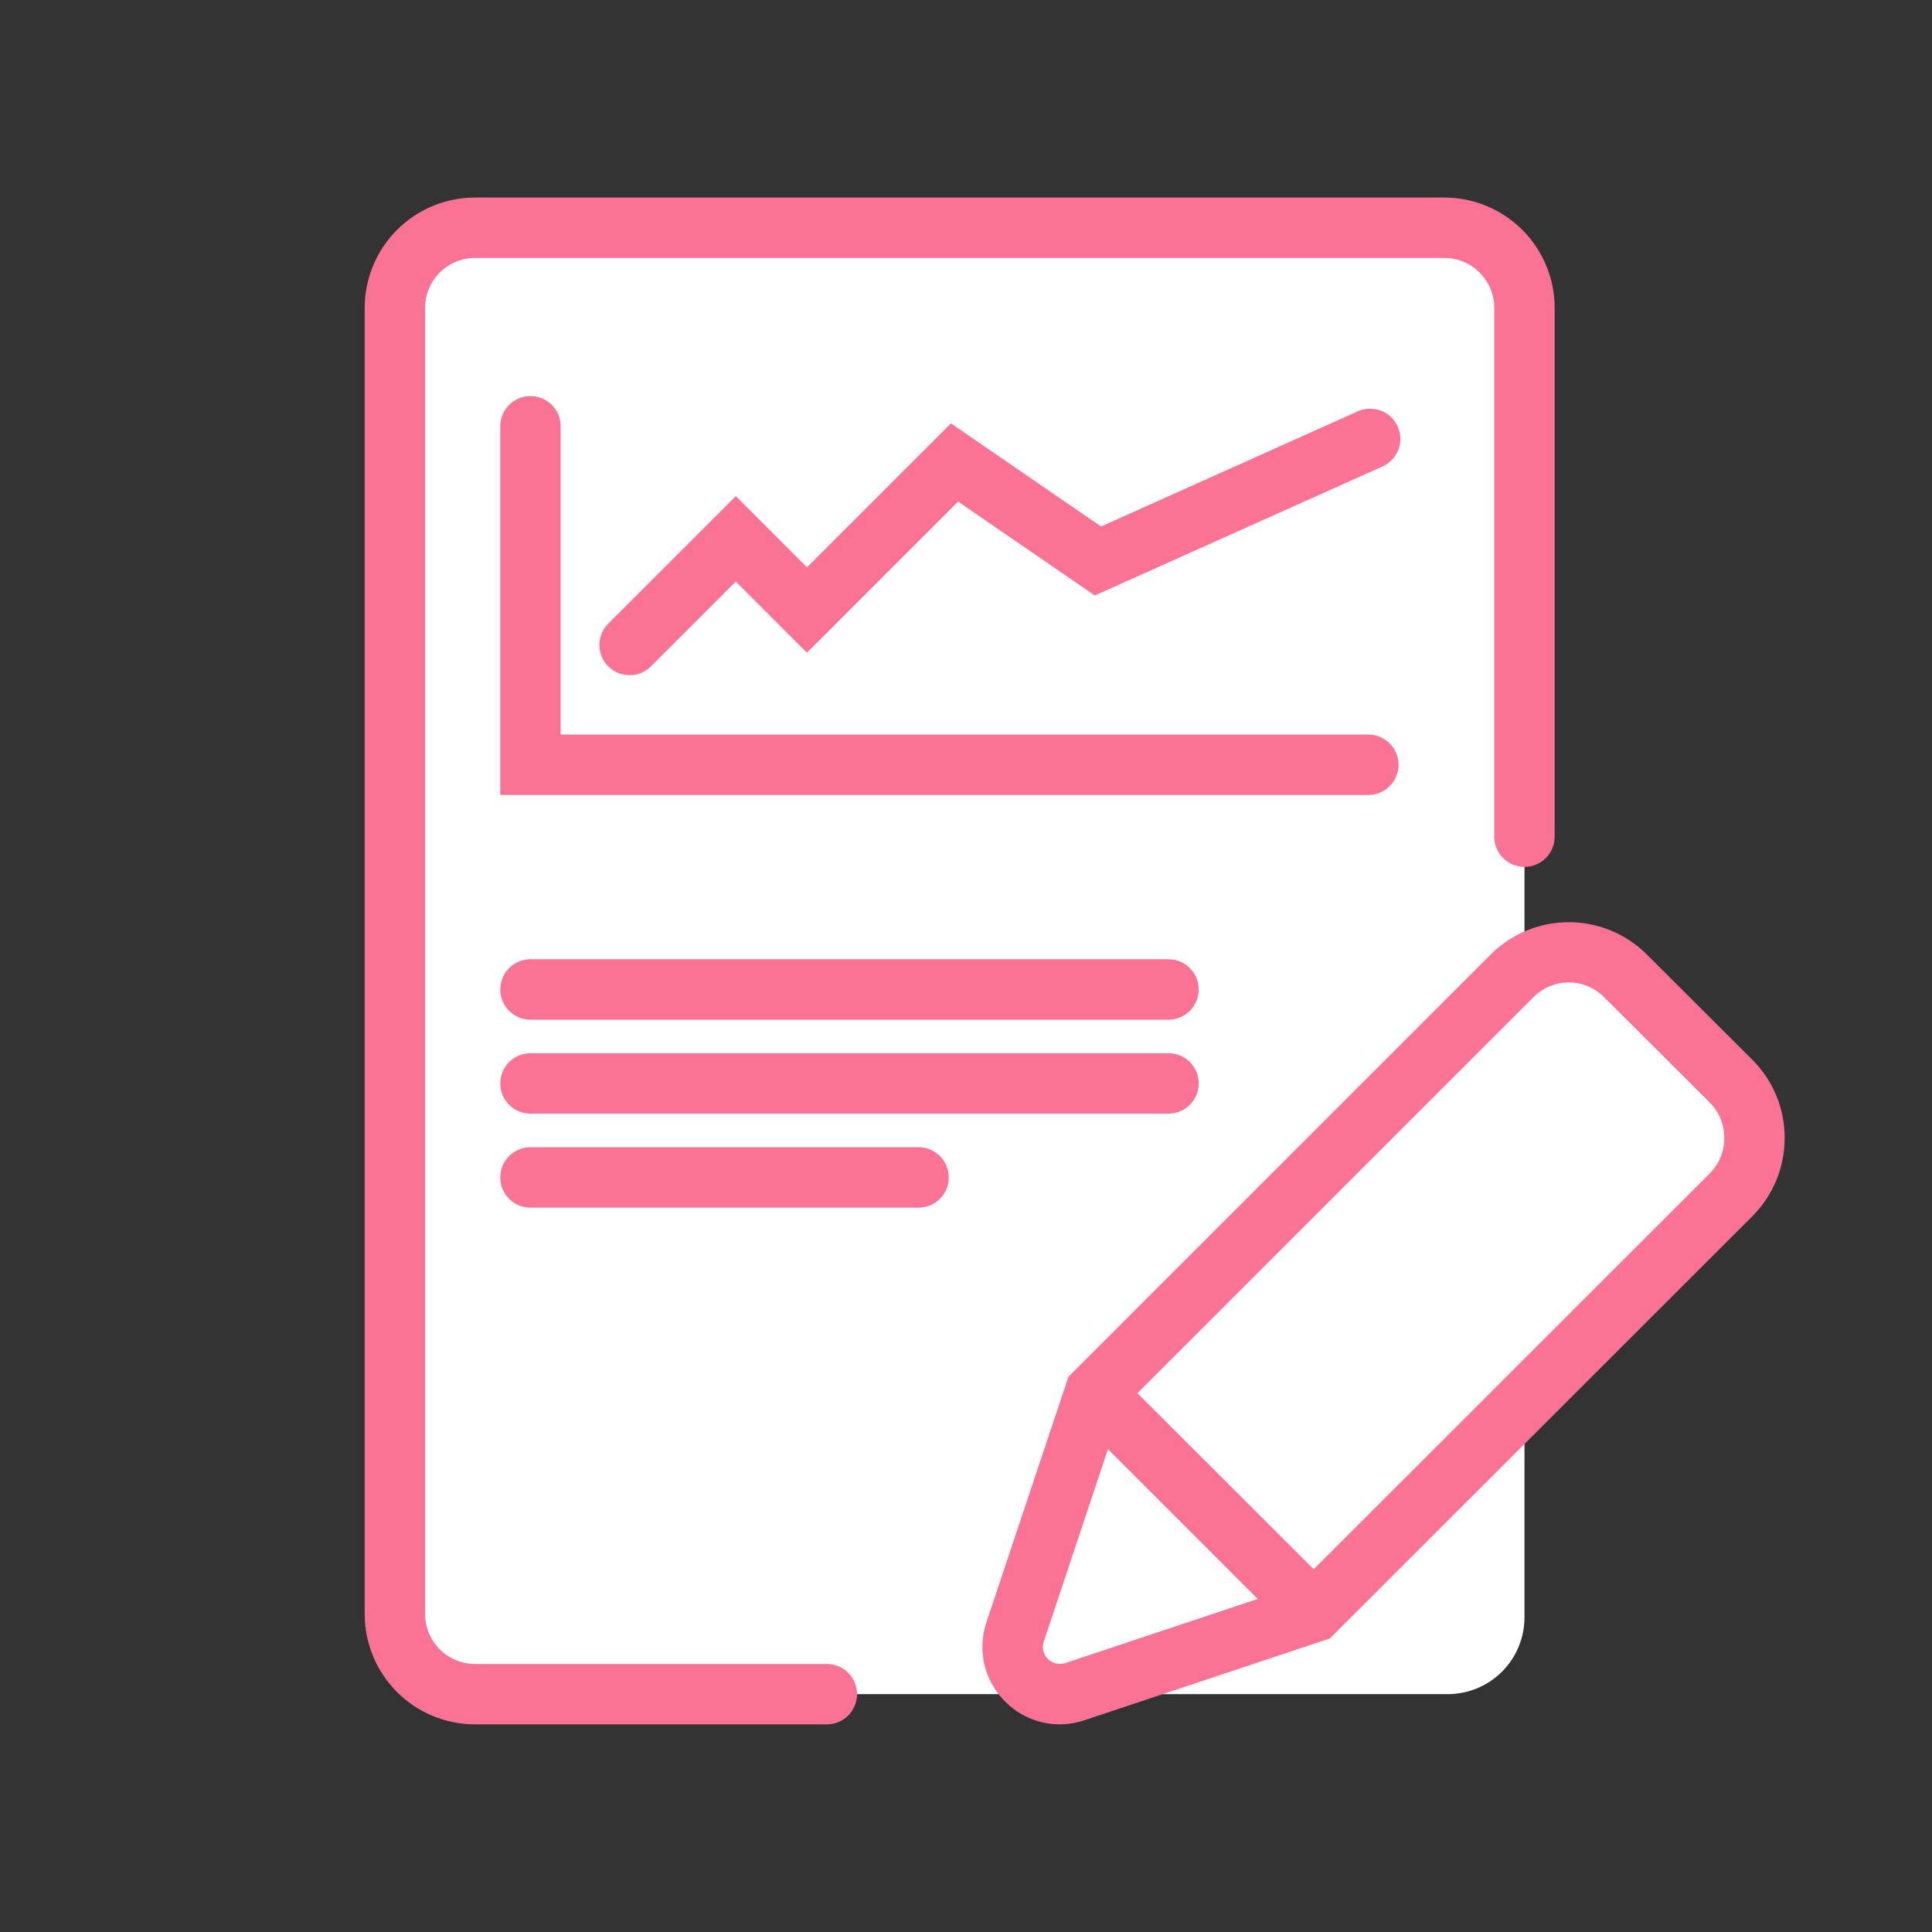
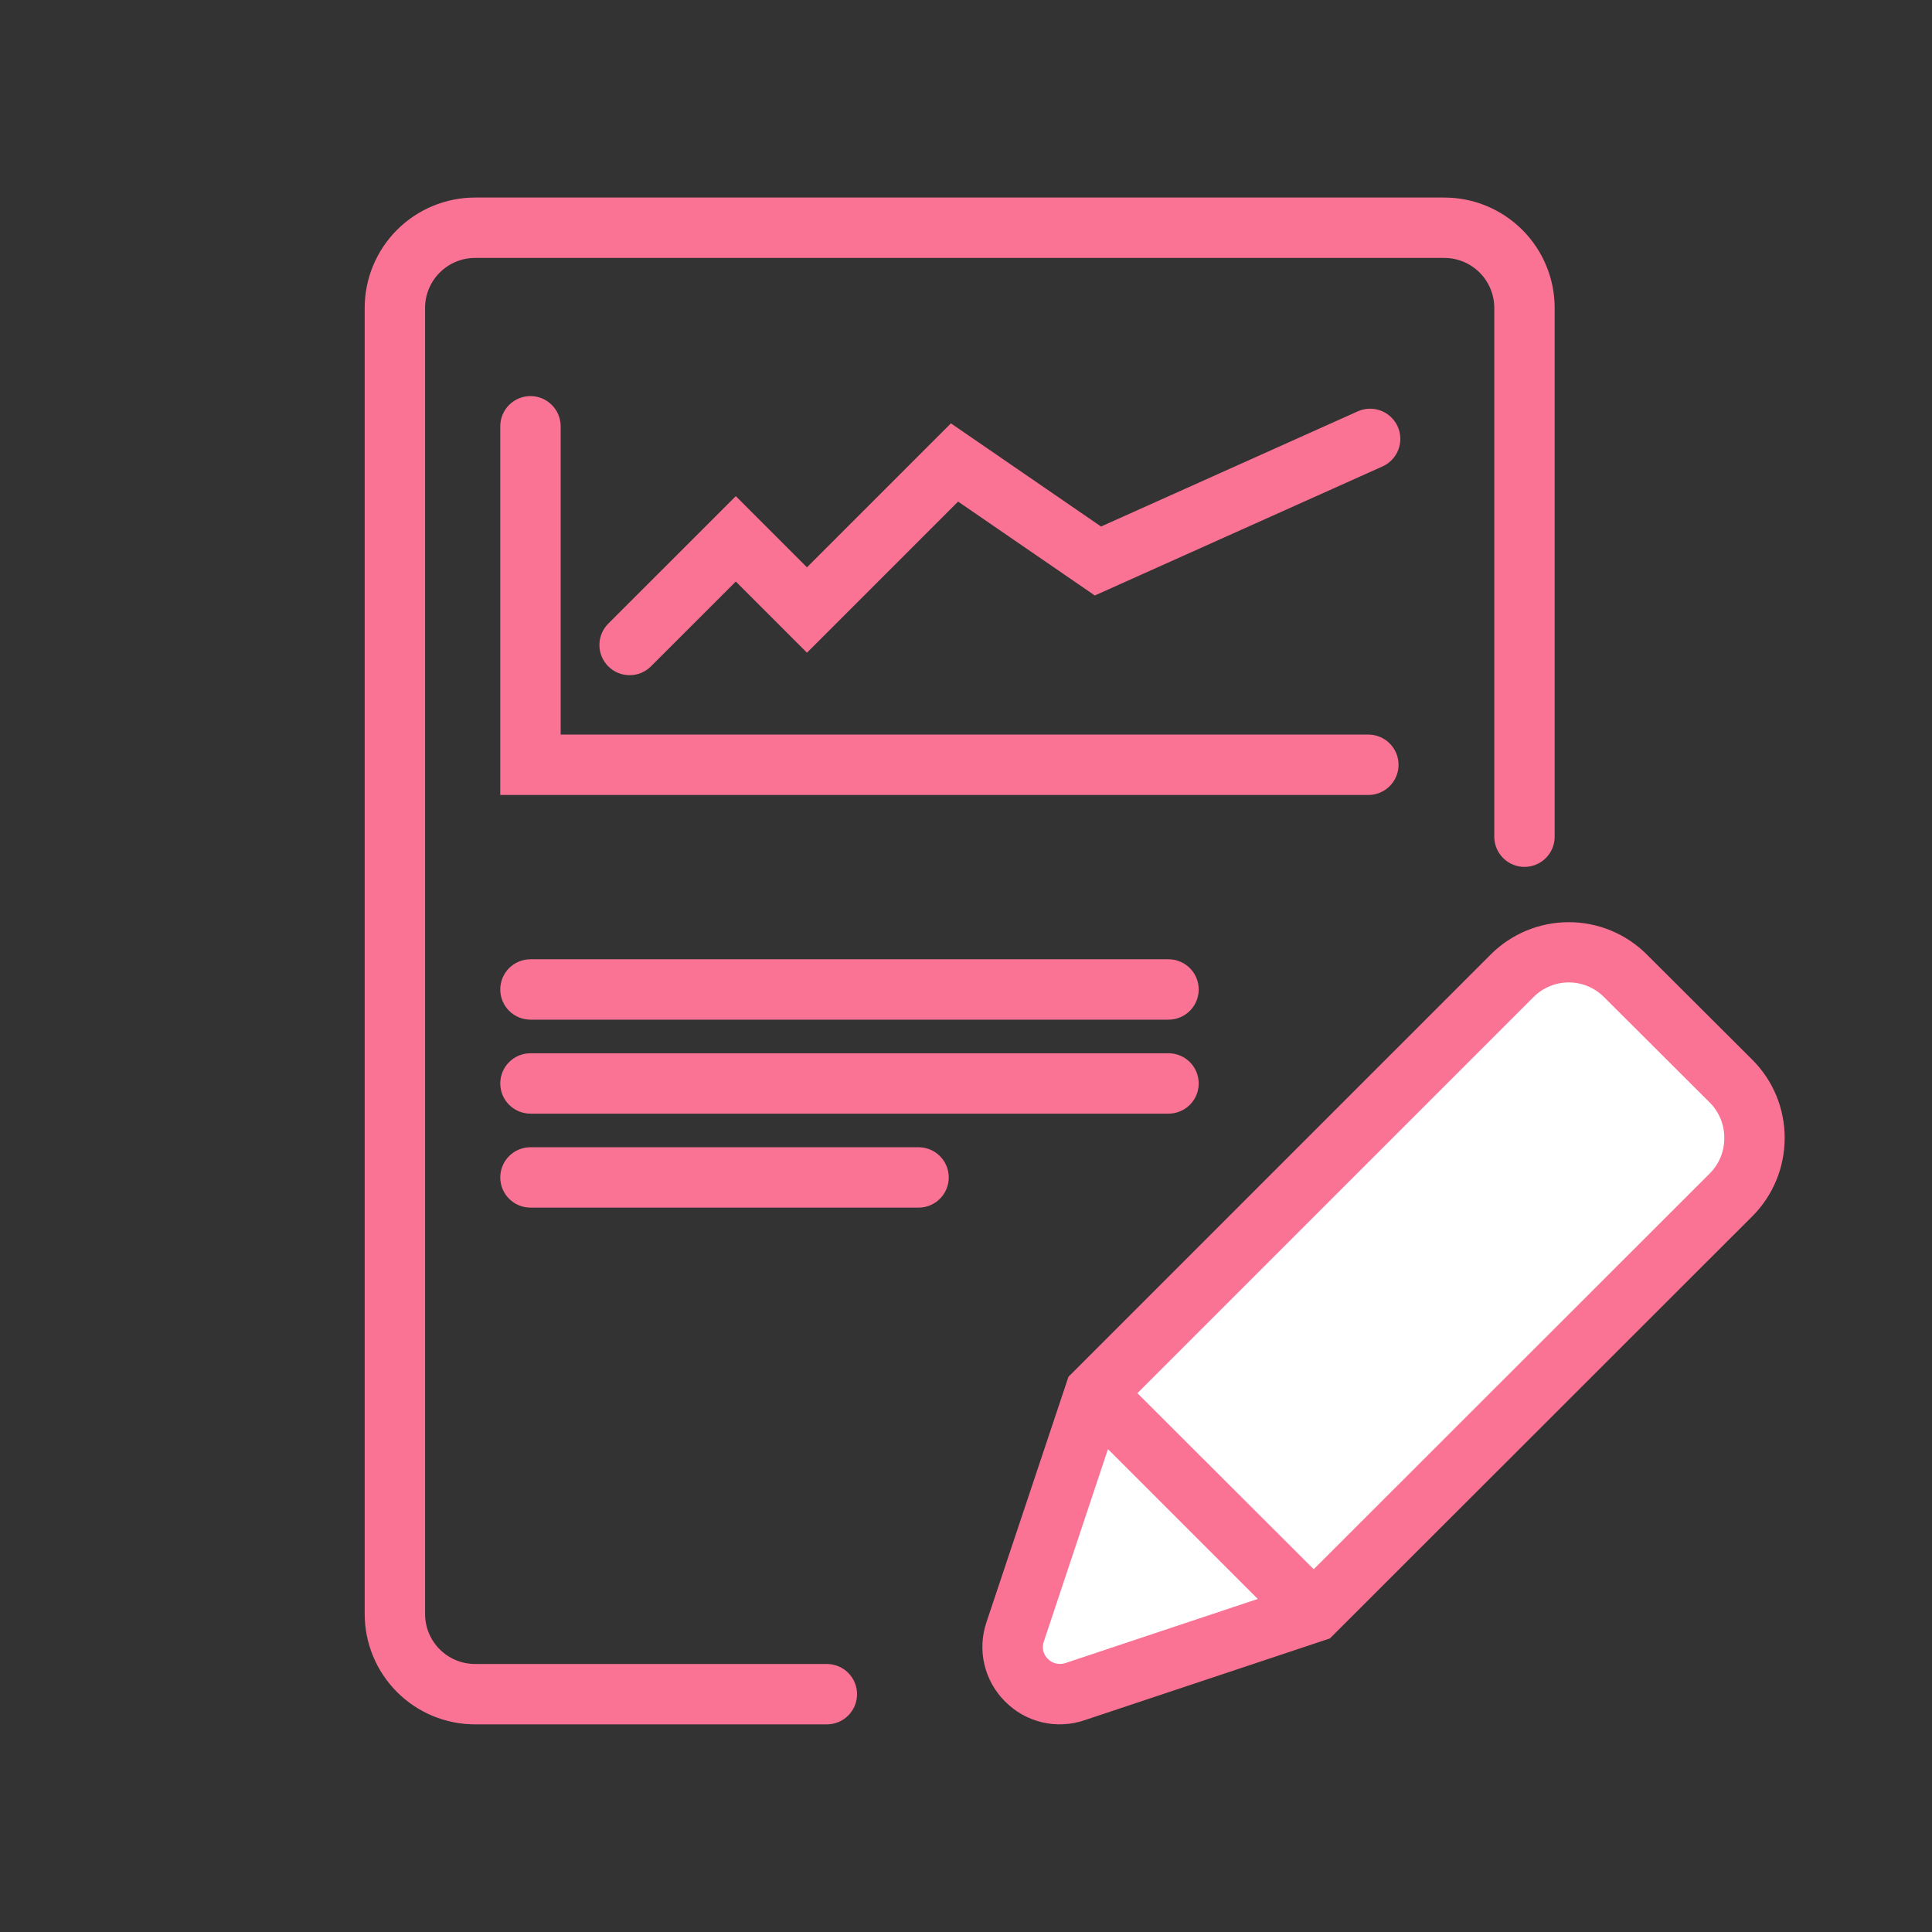
<svg xmlns="http://www.w3.org/2000/svg" width="160" height="160" viewBox="0 0 160 160" fill="none">
  <rect x="0" y="0" width="160" height="160" fill="#333333" stroke="none" />
-   <path d="M32.703 133.945V25.215C32.703 23.53 33.373 21.913 34.565 20.721C35.757 19.529 37.373 18.859 39.059 18.859H119.895C121.581 18.859 123.198 19.529 124.389 20.721C125.581 21.913 126.251 23.53 126.251 25.215V133.945C126.251 135.631 125.581 137.247 124.389 138.439C123.198 139.631 121.581 140.301 119.895 140.301H39.059C37.373 140.301 35.757 139.631 34.565 138.439C33.373 137.247 32.703 135.631 32.703 133.945Z" fill="white" />
  <path d="M87.77 140.299C87.152 140.298 86.542 140.151 85.992 139.868C85.442 139.585 84.966 139.176 84.606 138.674C84.244 138.172 84.008 137.591 83.915 136.979C83.823 136.368 83.876 135.743 84.073 135.156L90.663 115.383L108.794 133.512L89.018 140.104C88.614 140.232 88.194 140.297 87.77 140.299Z" fill="white" />
  <path d="M90.656 115.379L125.229 80.806C125.844 80.189 126.574 79.699 127.379 79.365C128.183 79.031 129.046 78.859 129.917 78.859C130.788 78.859 131.65 79.031 132.454 79.365C133.259 79.699 133.989 80.189 134.604 80.806L143.365 89.542C144.601 90.794 145.295 92.483 145.295 94.242C145.296 96.002 144.603 97.691 143.367 98.943L108.794 133.494L90.656 115.379Z" fill="white" />
  <path d="M68.477 142.007H39.344C37.131 142.007 35.009 141.128 33.444 139.563C31.879 137.998 31 135.876 31 133.663V25.502C31 23.289 31.879 21.167 33.444 19.602C35.009 18.037 37.131 17.158 39.344 17.158H119.609C121.822 17.158 123.944 18.037 125.509 19.602C127.074 21.167 127.953 23.289 127.953 25.502V69.292C127.953 69.744 127.774 70.177 127.454 70.496C127.135 70.815 126.702 70.995 126.25 70.995C125.799 70.995 125.366 70.815 125.047 70.496C124.727 70.177 124.548 69.744 124.548 69.292V25.502C124.548 24.192 124.028 22.936 123.101 22.01C122.175 21.084 120.919 20.563 119.609 20.563H39.344C38.034 20.563 36.778 21.084 35.852 22.01C34.925 22.936 34.405 24.192 34.405 25.502V133.663C34.405 134.973 34.925 136.229 35.852 137.155C36.778 138.082 38.034 138.602 39.344 138.602H68.477C68.928 138.602 69.361 138.781 69.681 139.101C70 139.42 70.179 139.853 70.179 140.305C70.179 140.756 70 141.189 69.681 141.508C69.361 141.828 68.928 142.007 68.477 142.007ZM147 94.245C147.004 96.456 146.13 98.579 144.571 100.147L109.704 134.991L89.547 141.71C88.558 142.046 87.495 142.096 86.479 141.855C85.463 141.614 84.536 141.092 83.804 140.348C83.065 139.617 82.546 138.693 82.305 137.682C82.065 136.671 82.112 135.613 82.442 134.628L89.184 114.447L124.028 79.603C125.592 78.044 127.71 77.169 129.918 77.169C132.127 77.169 134.245 78.044 135.809 79.603L144.571 88.343C145.345 89.118 145.958 90.038 146.375 91.051C146.792 92.064 147.004 93.149 147 94.245ZM105.641 132.766L91.408 118.533L85.688 135.695C85.553 136.08 85.531 136.496 85.623 136.894C85.716 137.292 85.919 137.655 86.21 137.942C86.5 138.235 86.866 138.441 87.267 138.537C87.668 138.634 88.088 138.616 88.48 138.487L105.641 132.766ZM143.595 94.245C143.599 93.596 143.475 92.954 143.23 92.354C142.984 91.754 142.622 91.208 142.165 90.749L133.403 82.01C132.946 81.551 132.403 81.187 131.805 80.939C131.207 80.69 130.566 80.562 129.918 80.562C129.271 80.562 128.63 80.69 128.032 80.939C127.434 81.187 126.891 81.551 126.434 82.01L93.065 115.378L108.796 131.086L142.165 97.74C142.622 97.281 142.984 96.736 143.23 96.136C143.475 95.536 143.599 94.893 143.595 94.245ZM115.023 63.336C115.023 62.884 114.843 62.451 114.524 62.132C114.205 61.813 113.772 61.633 113.32 61.633H45.633V35.303C45.633 34.851 45.454 34.418 45.134 34.099C44.815 33.779 44.382 33.6 43.931 33.6C43.479 33.6 43.046 33.779 42.727 34.099C42.407 34.418 42.228 34.851 42.228 35.303V65.038H113.32C113.772 65.038 114.205 64.859 114.524 64.54C114.843 64.22 115.023 63.787 115.023 63.336ZM53.345 54.62L60.935 47.032L66.83 52.926L79.25 40.505L90.751 48.404L114.166 37.901C114.578 37.716 114.899 37.376 115.06 36.954C115.221 36.532 115.207 36.064 115.023 35.652C114.932 35.448 114.801 35.263 114.638 35.109C114.475 34.956 114.284 34.836 114.075 34.756C113.866 34.677 113.644 34.639 113.42 34.645C113.196 34.652 112.976 34.702 112.772 34.794L91.101 44.515L78.847 36.094L66.83 48.111L60.935 42.217L50.938 52.212C50.78 52.37 50.654 52.558 50.569 52.764C50.483 52.971 50.439 53.192 50.439 53.416C50.439 53.639 50.483 53.861 50.569 54.067C50.654 54.274 50.78 54.462 50.938 54.62C51.257 54.939 51.69 55.118 52.142 55.118C52.593 55.118 53.026 54.939 53.345 54.62ZM98.474 81.944C98.474 81.492 98.295 81.059 97.976 80.74C97.656 80.42 97.223 80.241 96.772 80.241H43.931C43.479 80.241 43.046 80.42 42.727 80.74C42.407 81.059 42.228 81.492 42.228 81.944C42.228 82.395 42.407 82.828 42.727 83.147C43.046 83.467 43.479 83.646 43.931 83.646H96.772C96.995 83.646 97.217 83.602 97.423 83.516C97.63 83.431 97.817 83.305 97.976 83.147C98.134 82.989 98.259 82.802 98.345 82.595C98.43 82.388 98.474 82.167 98.474 81.944ZM98.474 89.727C98.474 89.275 98.295 88.842 97.976 88.523C97.656 88.204 97.223 88.024 96.772 88.024H43.931C43.479 88.024 43.046 88.204 42.727 88.523C42.407 88.842 42.228 89.275 42.228 89.727C42.228 90.178 42.407 90.611 42.727 90.93C43.046 91.25 43.479 91.429 43.931 91.429H96.772C96.995 91.429 97.217 91.385 97.423 91.299C97.63 91.214 97.817 91.088 97.976 90.93C98.134 90.772 98.259 90.585 98.345 90.378C98.43 90.171 98.474 89.95 98.474 89.727ZM77.774 97.51C77.774 97.058 77.595 96.625 77.275 96.306C76.956 95.987 76.523 95.807 76.072 95.807H43.931C43.479 95.807 43.046 95.987 42.727 96.306C42.407 96.625 42.228 97.058 42.228 97.51C42.228 97.961 42.407 98.394 42.727 98.713C43.046 99.033 43.479 99.212 43.931 99.212H76.072C76.295 99.212 76.516 99.168 76.723 99.083C76.93 98.997 77.117 98.872 77.275 98.713C77.433 98.555 77.559 98.368 77.644 98.161C77.73 97.955 77.774 97.733 77.774 97.51Z" fill="#FA7394" stroke="#FA7394" stroke-width="1.596" />
</svg>